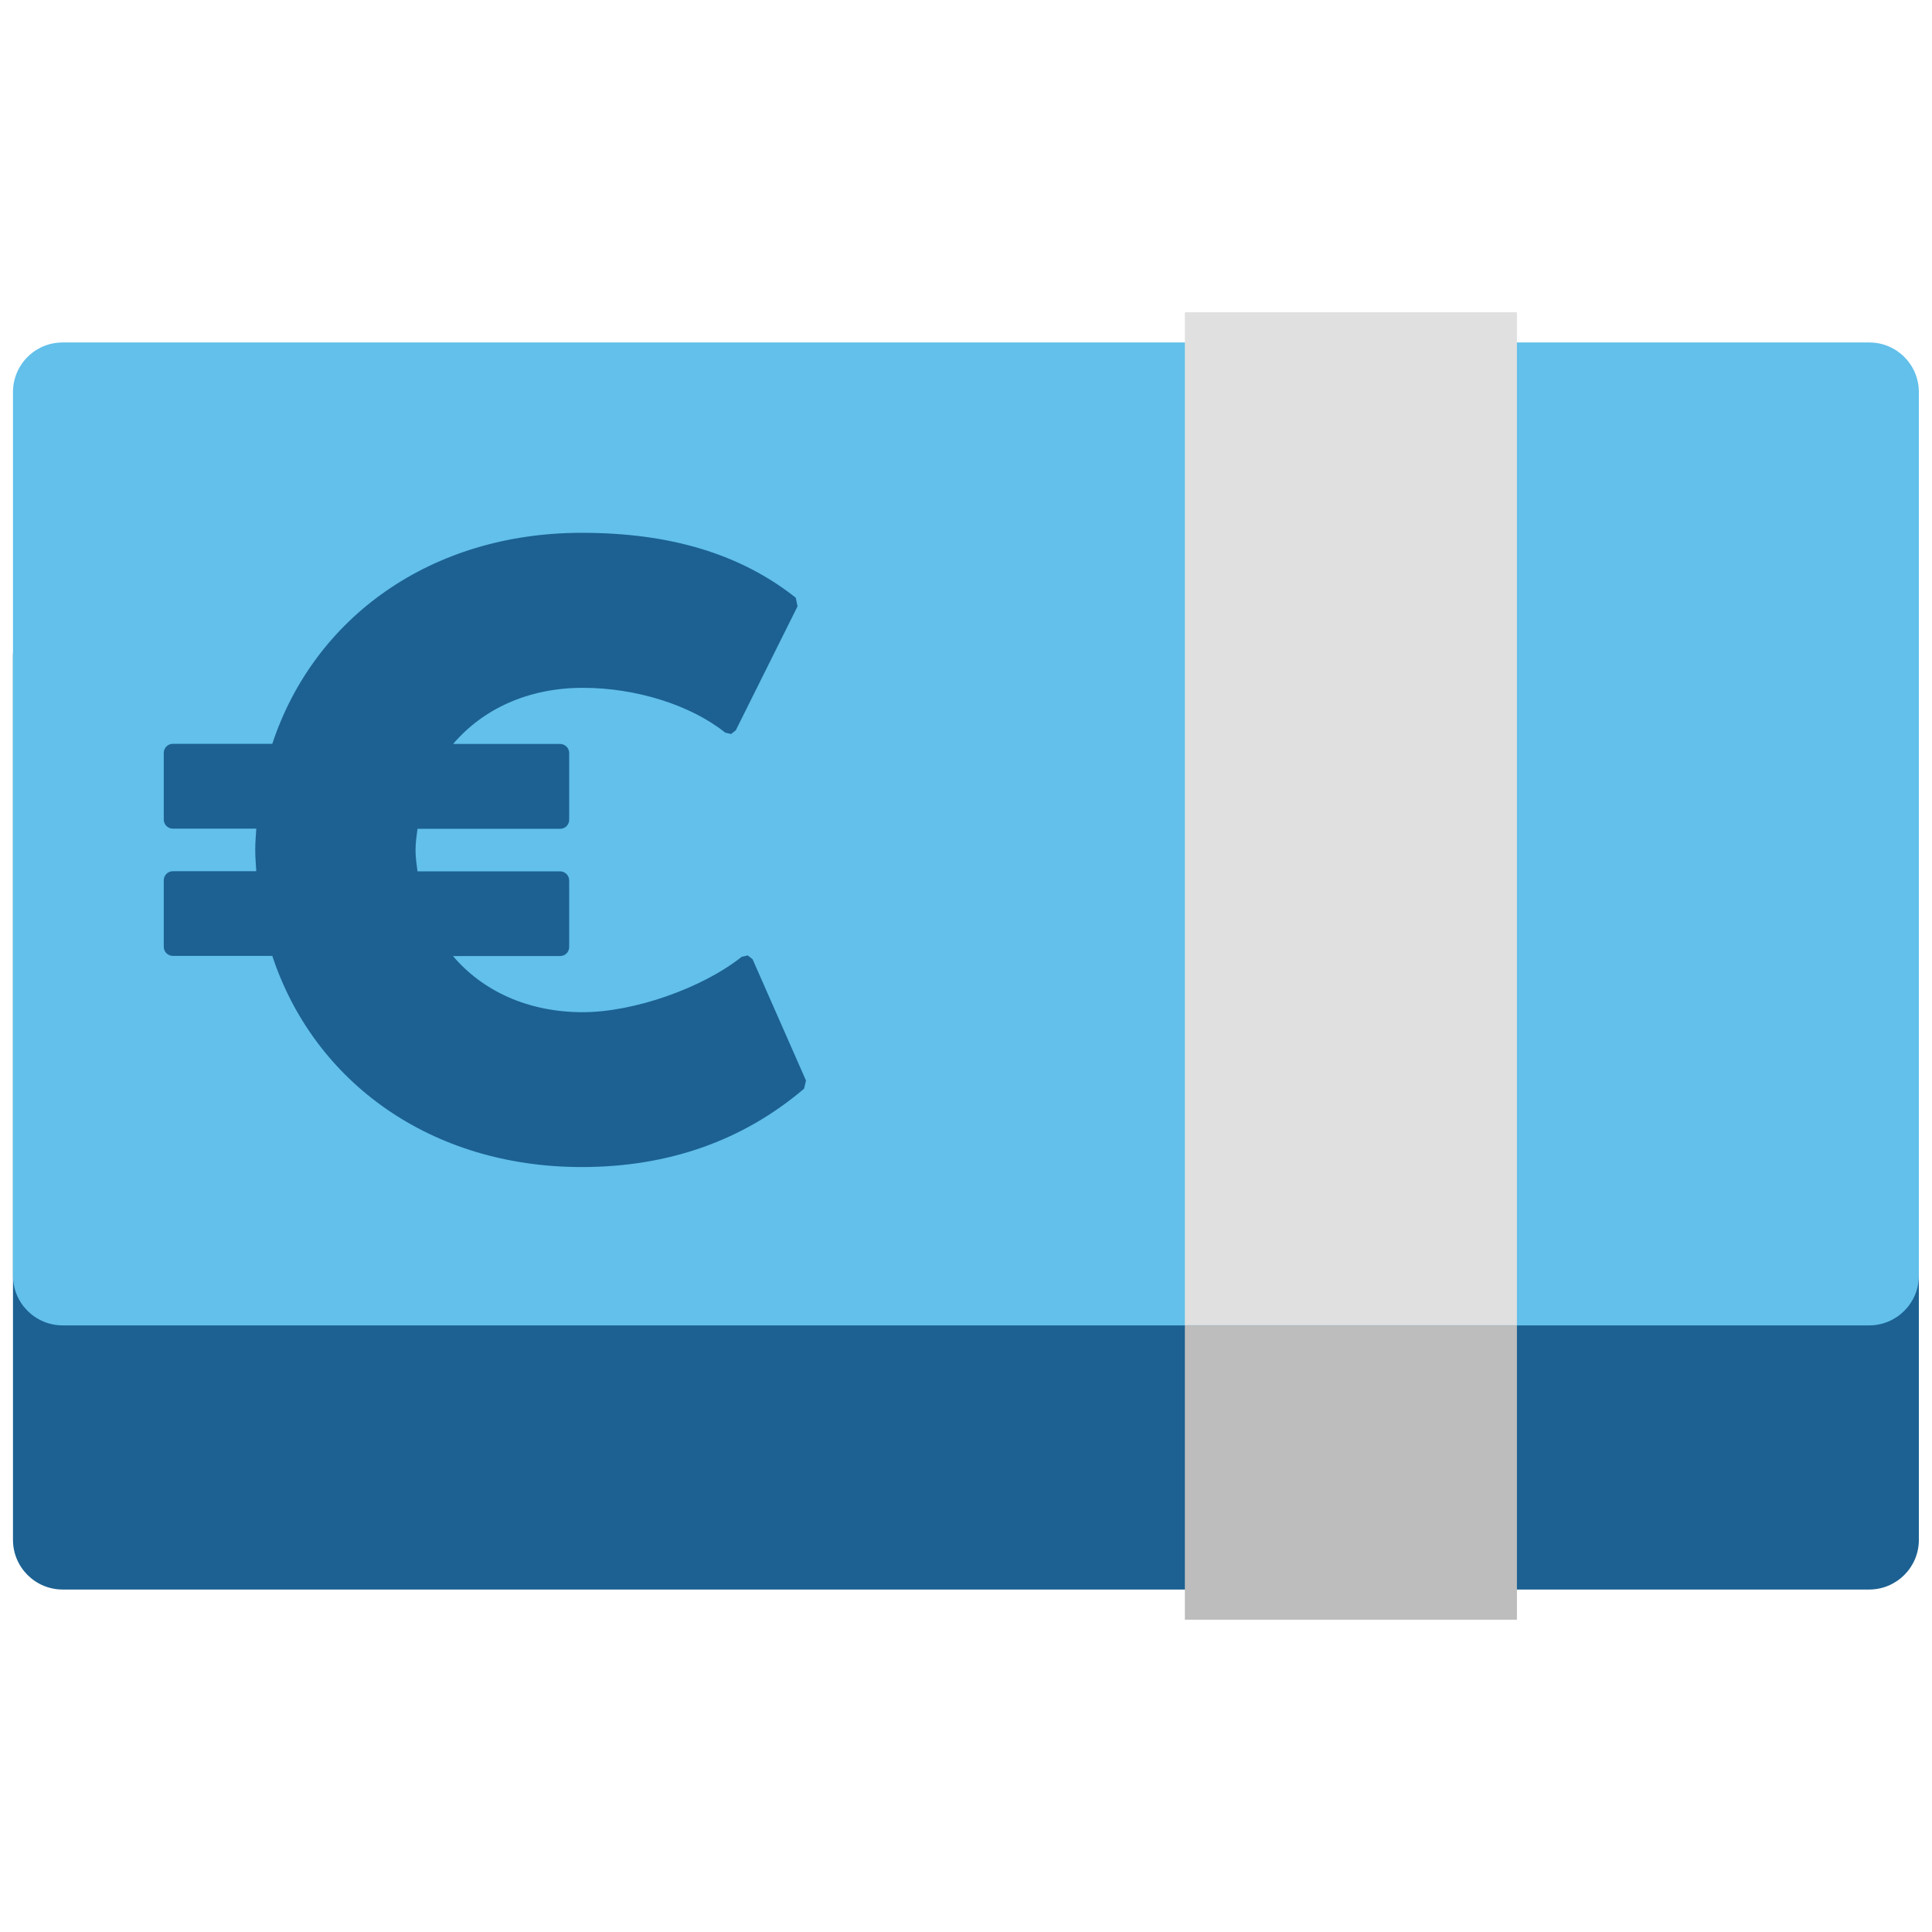
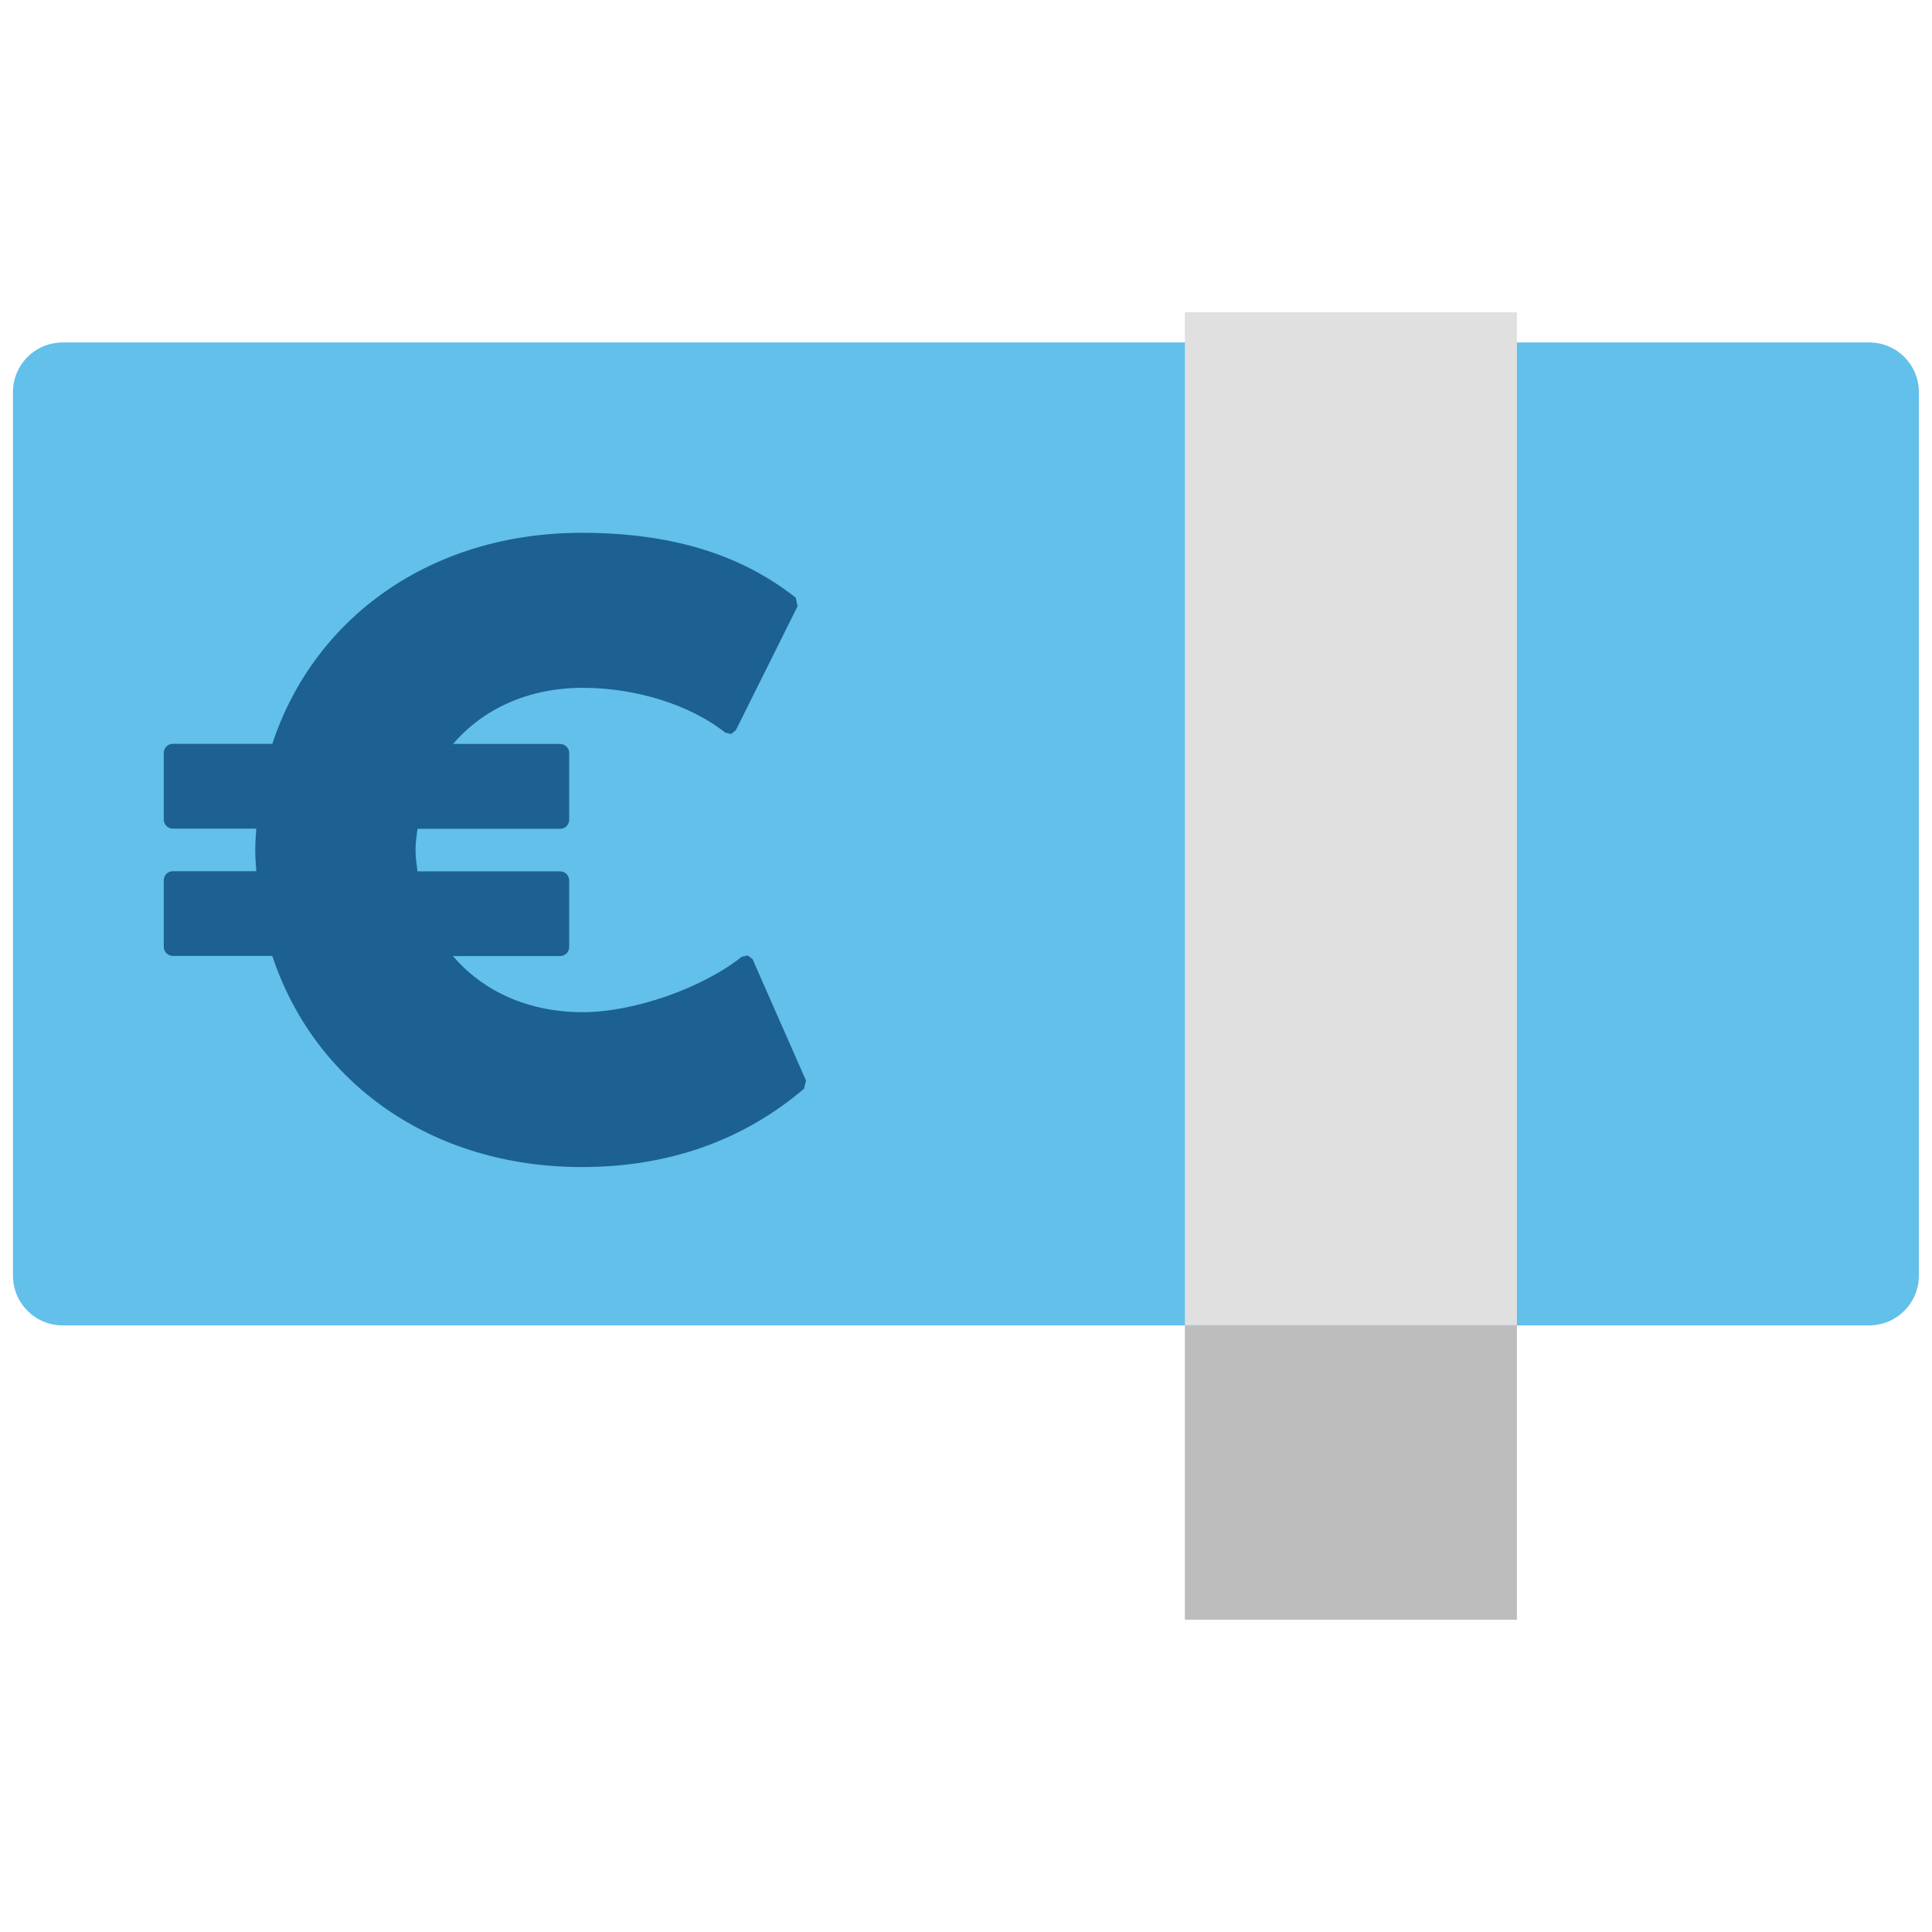
<svg xmlns="http://www.w3.org/2000/svg" width="100%" height="100%" viewBox="0 0 128 128" version="1.1" xml:space="preserve" style="fill-rule:evenodd;clip-rule:evenodd;stroke-linejoin:round;stroke-miterlimit:2;">
-   <path d="M123.84,40.19L4.15,40.19C2.33,40.19 0.86,41.66 0.86,43.48L0.86,102.02C0.86,103.83 2.33,105.31 4.15,105.31L123.84,105.31C125.65,105.31 127.13,103.84 127.13,102.02L127.13,43.48C127.13,41.67 125.66,40.19 123.84,40.19Z" style="fill:rgb(28,97,146);fill-rule:nonzero;" />
  <path d="M123.85,22.69L4.15,22.69C2.33,22.69 0.86,24.16 0.86,25.98L0.86,84.52C0.86,86.33 2.33,87.81 4.15,87.81L123.84,87.81C125.65,87.81 127.13,86.34 127.13,84.52L127.13,25.98C127.13,24.16 125.66,22.69 123.85,22.69Z" style="fill:rgb(98,192,234);fill-rule:nonzero;" />
  <path d="M49.54,63.3L49.14,63.39C46.51,65.48 41.98,67.06 38.61,67.06C34.97,67.06 31.97,65.65 30.01,63.34L37.11,63.34C37.45,63.34 37.71,63.07 37.71,62.74L37.71,58.33C37.71,58 37.44,57.73 37.11,57.73L27.66,57.73C27.6,57.27 27.53,56.81 27.53,56.32C27.53,55.83 27.6,55.37 27.66,54.91L37.11,54.91C37.45,54.91 37.71,54.64 37.71,54.31L37.71,49.89C37.71,49.56 37.44,49.29 37.11,49.29L30.02,49.29C31.99,46.98 34.98,45.57 38.62,45.57C42.14,45.57 45.76,46.71 48.05,48.54L48.44,48.63L48.75,48.38L52.84,40.17L52.72,39.6C49.07,36.71 44.43,35.3 38.54,35.3C28.58,35.3 20.82,40.88 18.04,49.28L11.45,49.28C11.12,49.28 10.85,49.55 10.85,49.88L10.85,54.3C10.85,54.63 11.12,54.9 11.45,54.9L16.98,54.9C16.95,55.37 16.91,55.83 16.91,56.31C16.91,56.78 16.95,57.25 16.98,57.72L11.45,57.72C11.12,57.72 10.85,57.99 10.85,58.32L10.85,62.73C10.85,63.06 11.12,63.33 11.45,63.33L18.04,63.33C20.82,71.73 28.58,77.32 38.54,77.32C44.28,77.32 49.23,75.57 53.27,72.13L53.4,71.59L49.86,63.55L49.54,63.3Z" style="fill:rgb(28,97,146);fill-rule:nonzero;" />
  <rect x="78.5" y="20.69" width="22" height="67.11" style="fill:rgb(224,224,224);fill-rule:nonzero;" />
  <rect x="78.5" y="87.81" width="22" height="19.5" style="fill:rgb(189,189,189);fill-rule:nonzero;" />
</svg>